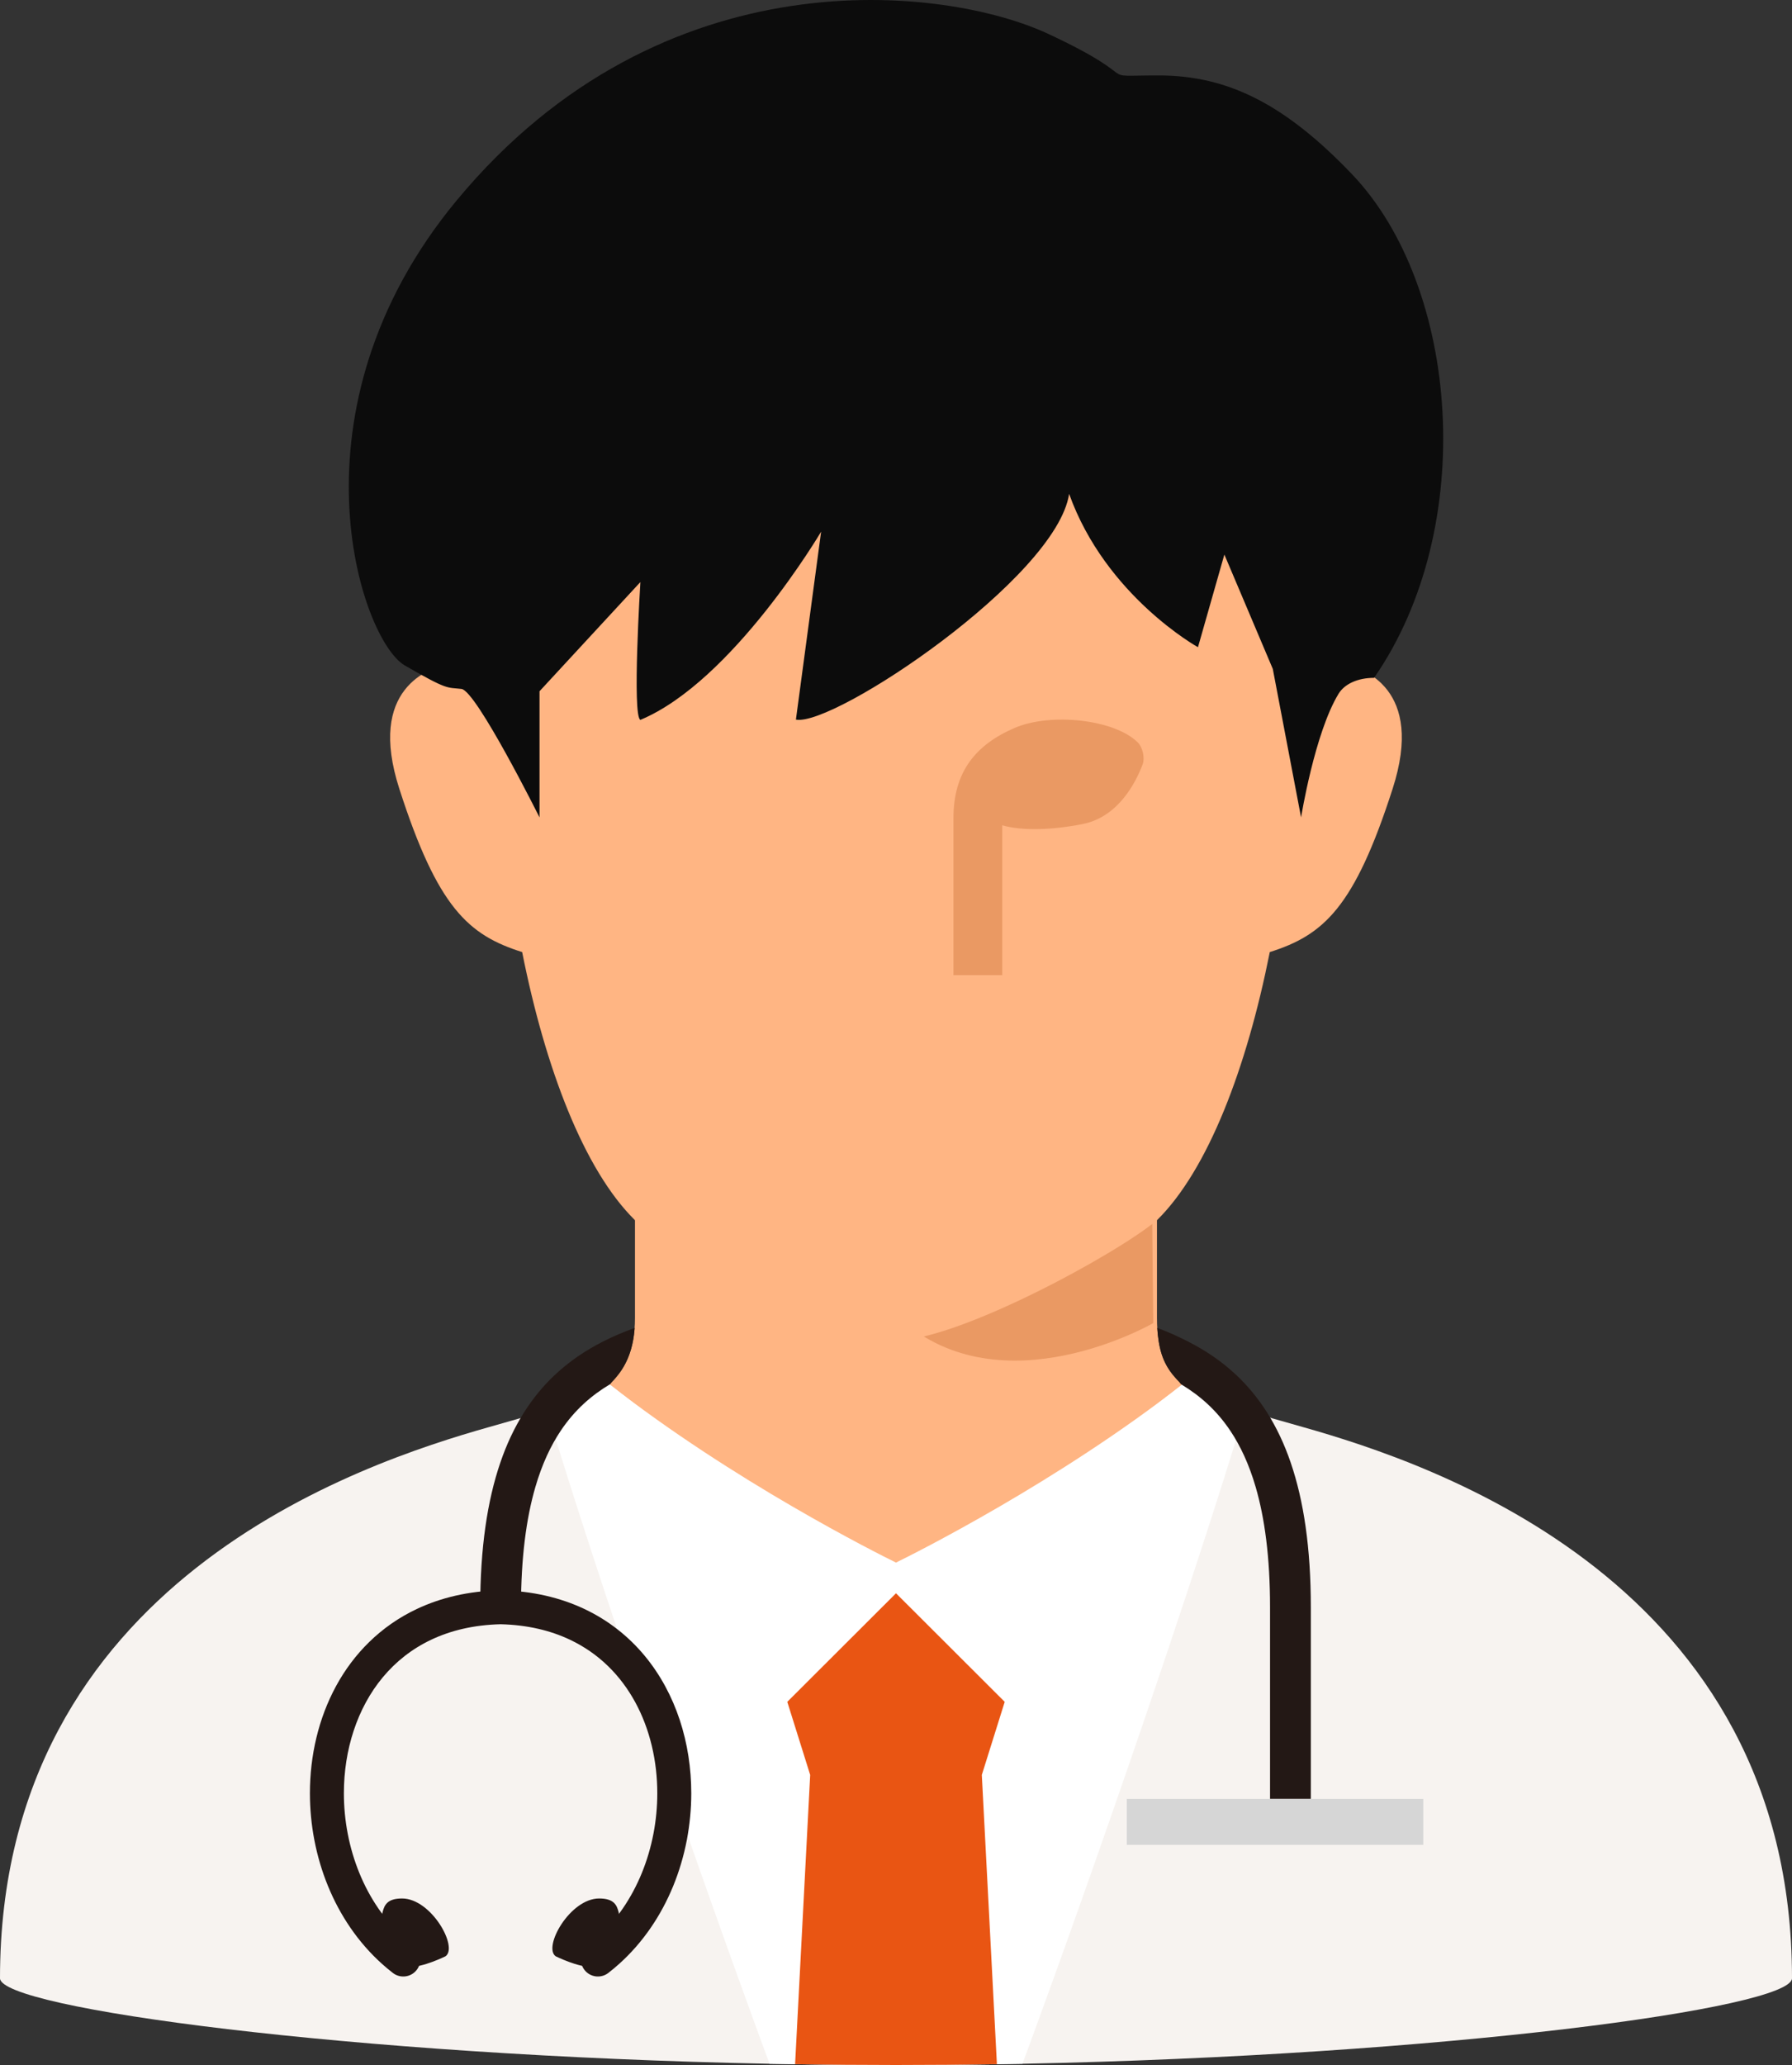
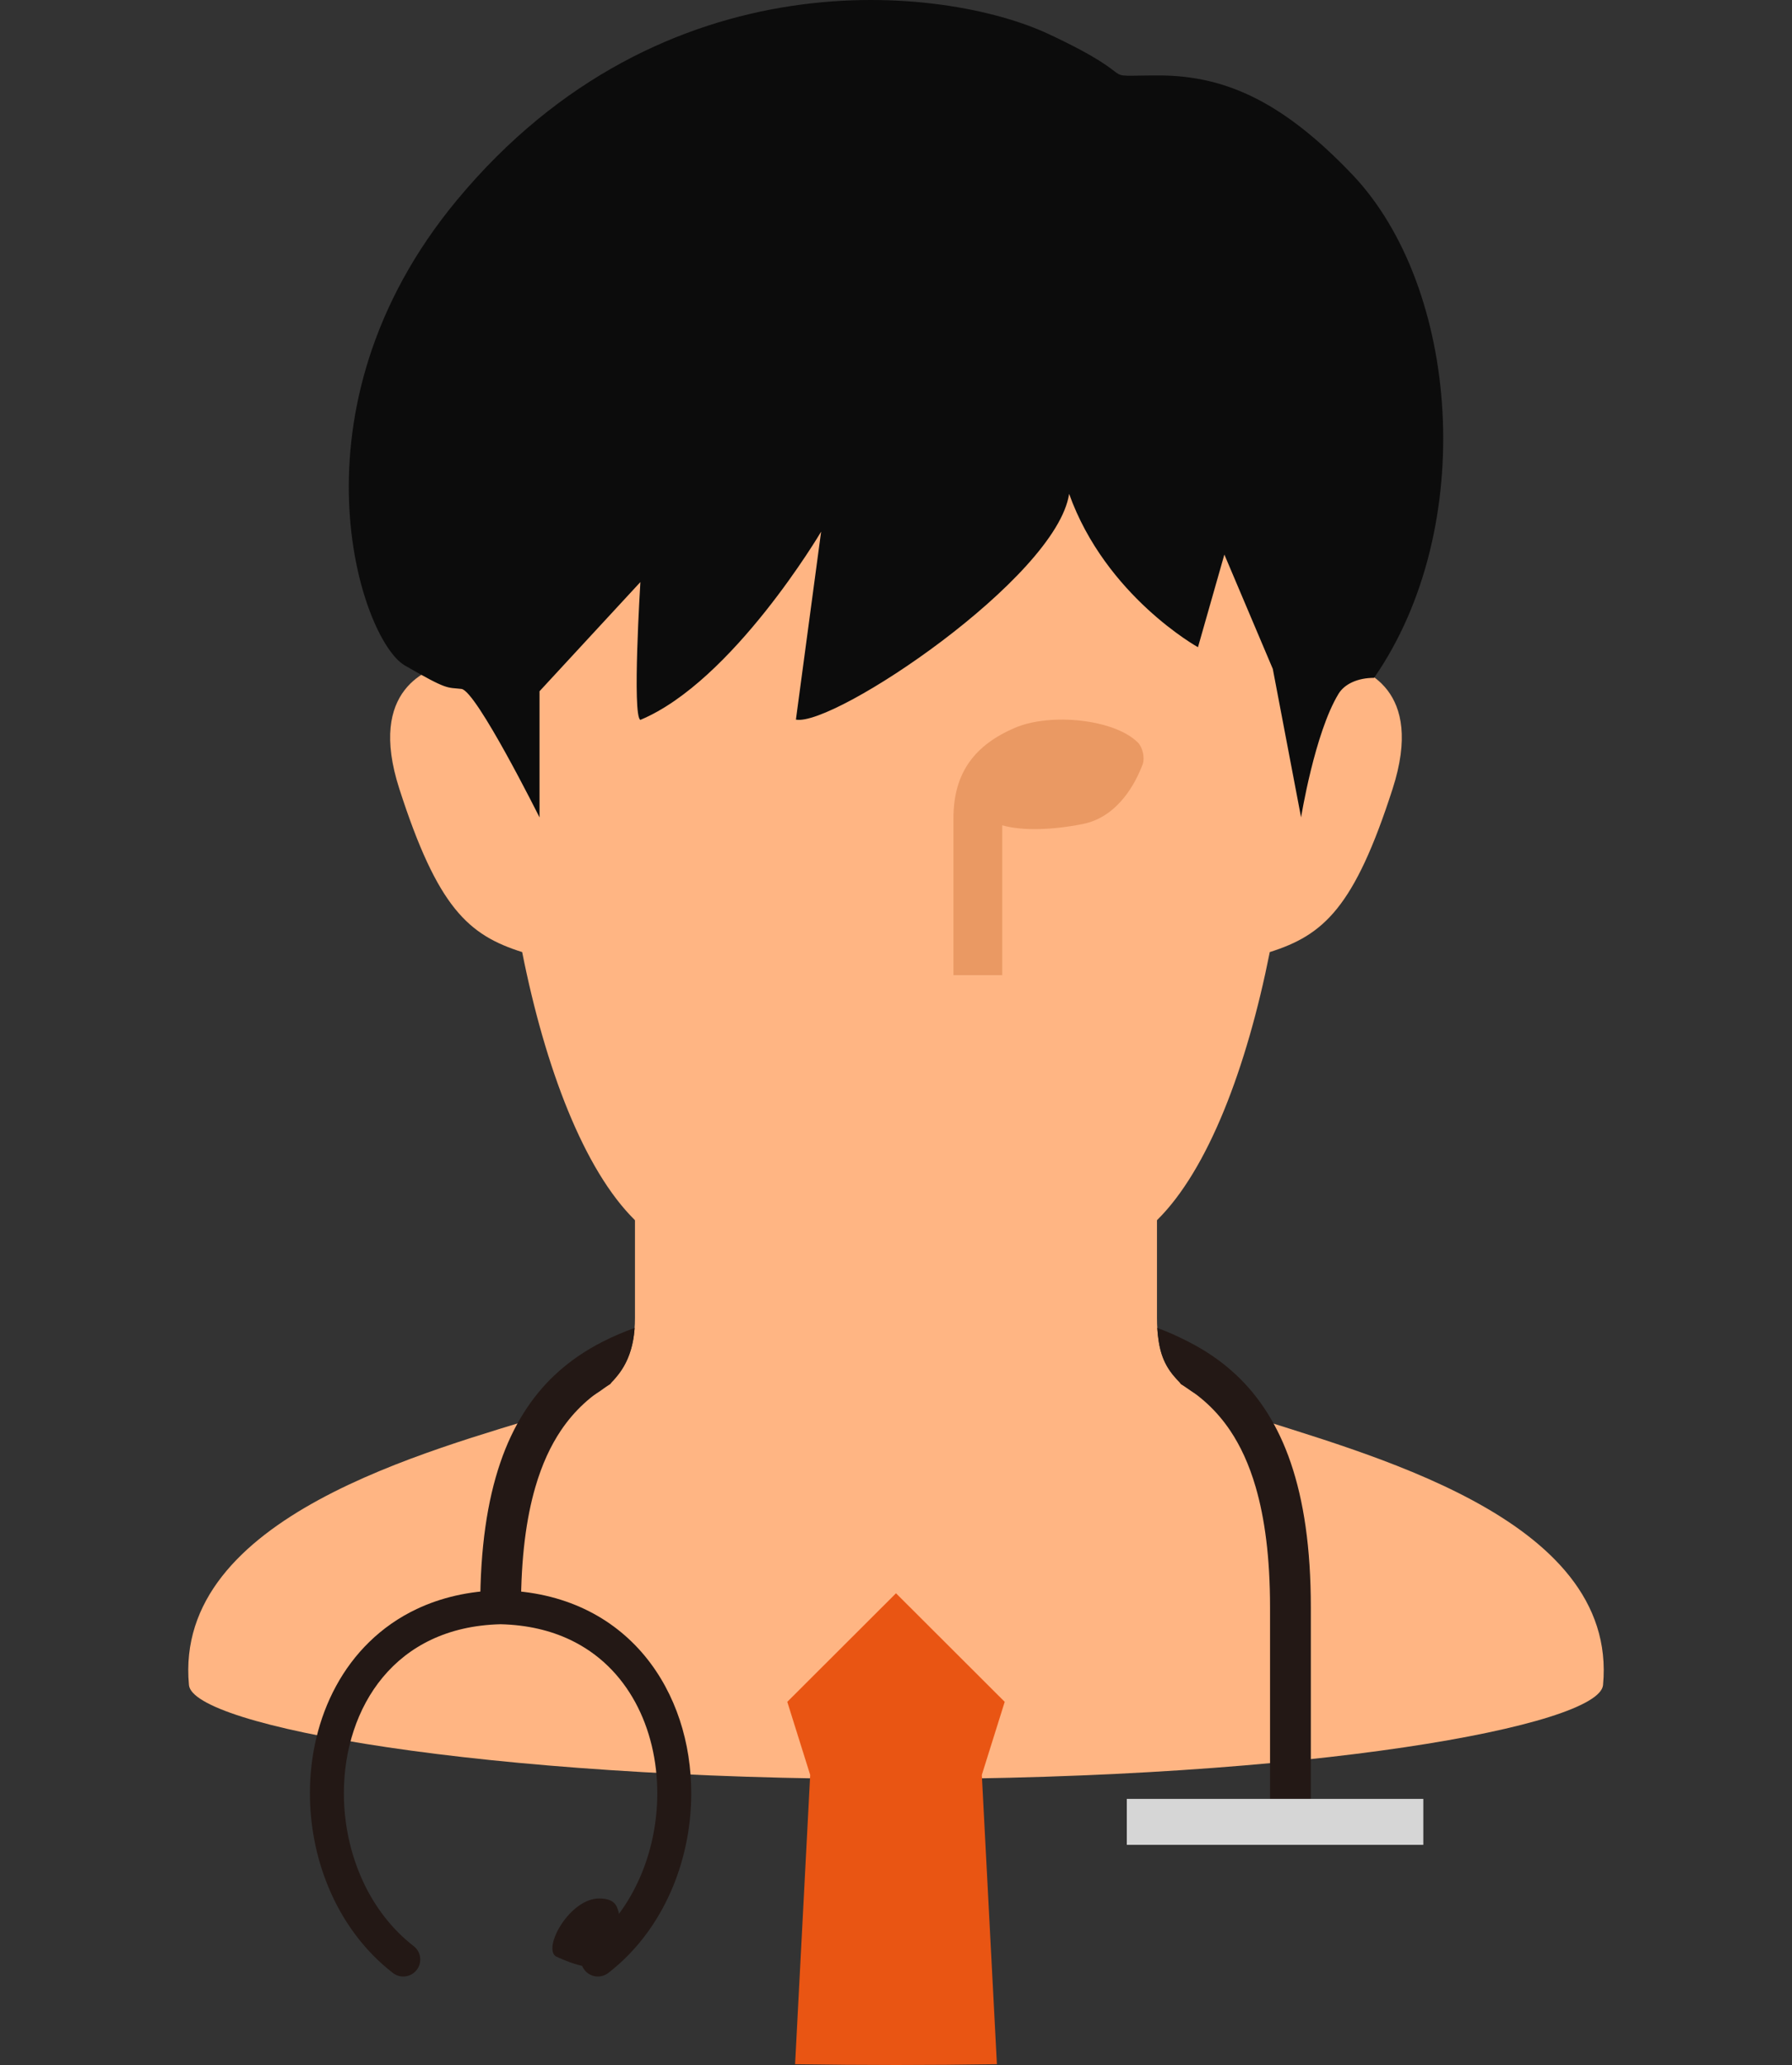
<svg xmlns="http://www.w3.org/2000/svg" version="1.1" id="_x39_" x="0px" y="0px" viewBox="0 0 625 720" style="enable-background:new 0 0 625 720;" xml:space="preserve">
  <rect x="0" y="0" width="625" height="720" fill="#333333" stroke="none" />
  <style type="text/css"> .st0{fill:#FFB583;} .st1{fill:#EA9963;} .st2{fill:#F7F3F0;} .st3{fill:#FFFFFF;} .st4{fill:#E95513;} .st5{fill:#231815;} .st6{fill:#D6D6D6;} .st7{fill:#5000AB;} </style>
  <g>
    <path class="st0" d="M221.461,370.507v89.028c0,11.051-3.27,18.491-10.183,24.032c-4.691,3.757-11.047,6.639-19.21,9.193 c-41.766,13.041-131.729,35.776-126.161,94.779c1.33,14.155,101.353,32.779,246.584,32.779 c145.233,0,245.271-18.625,246.601-32.779c5.568-59.067-84.659-81.01-126.161-94.779c-8.518-2.807-14.828-5.629-19.364-9.076 c-7.313-5.54-10.044-12.714-10.044-24.15v-89.028H221.461z" style="opacity: 1;" />
-     <path class="st1" d="M313.788,459.716c34.808,1.604,87.727-68.88,87.727-68.88l0.705,70.484 C402.22,461.32,349.537,491.799,313.788,459.716z" style="opacity: 1;" />
    <g>
-       <path class="st2" d="M625,689.756c0,10.453-122.042,26.915-268.386,29.818C342.127,719.837,327.374,720,312.5,720 s-29.627-0.163-44.114-0.426C122.042,716.671,0,700.209,0,689.756c0-138.331,126.126-179.598,170.647-192.203 c7.275-2.051,14.204-3.999,20.056-5.927c0.284-0.102,0.569-0.183,0.853-0.284c8.9-2.923,14.732-5.643,18.918-8.83 c0.284-0.203,0.61-0.325,0.955-0.325c0.345,0,0.691,0.121,0.975,0.345c43.424,33.999,93.655,69.819,100.096,72.986 c6.462-3.167,56.692-38.986,100.096-72.986c0.284-0.224,0.63-0.345,0.975-0.345s0.691,0.121,0.955,0.325 c4.186,3.187,10.018,5.907,18.918,8.83c0.284,0.101,0.569,0.182,0.853,0.284c5.873,1.928,12.761,3.877,20.056,5.927 C498.874,510.158,625,551.425,625,689.756z" style="opacity: 1;" />
-       <path class="st3" d="M434.297,491.626c-17.983,59.392-50.495,154.205-77.683,227.948C342.127,719.837,327.374,720,312.5,720 c-11.826,0-23.592-0.101-35.194-0.284c-2.987-0.041-5.954-0.081-8.92-0.142c-27.168-73.743-59.7-168.555-77.683-227.948 c0.284-0.102,0.569-0.183,0.853-0.284c8.9-2.923,14.732-5.643,18.918-8.83c0.284-0.203,0.61-0.325,0.955-0.325 c0.345,0,0.691,0.121,0.975,0.345c43.424,33.999,93.655,59.129,100.096,62.295c6.462-3.167,56.692-28.296,100.096-62.295 c0.284-0.224,0.63-0.345,0.975-0.345s0.691,0.121,0.955,0.325c4.186,3.187,10.018,5.907,18.918,8.83 C433.728,491.443,434.013,491.524,434.297,491.626z" style="opacity: 1; stroke: none; stroke-width: 7px;" />
      <path class="st4" d="M350.417,593.381L312.5,555.524l-37.917,37.856l7.986,25.474l-5.263,100.862 C288.908,719.899,300.674,720,312.5,720s23.592-0.101,35.194-0.284l-5.263-100.862L350.417,593.381z" style="opacity: 1;" />
      <path class="st5" d="M221.348,463.002c-3.73,1.365-7.455,2.923-11.12,4.788c-5.888,2.999-11.617,6.788-16.838,11.724 c-7.846,7.397-14.439,17.363-18.922,30.548c-4.498,13.197-6.981,29.595-6.984,50.339v1.321h14.224v-1.321 c-0.002-17.434,1.873-31.119,4.996-41.86c2.344-8.061,5.374-14.467,8.865-19.687c4.896-7.293,10.704-12.338,17.282-16.267 c0.654-0.906,1.066-1.152,1.658-1.897c0.194-0.244,0.463-0.539,0.442-0.54C218.702,475.757,220.847,470.077,221.348,463.002z" style="opacity: 1;" />
      <path class="st5" d="M413.336,480.035c-0.278,0.17-0.486,0.504-0.483,0.862c-0.003-0.002-0.007-0.003-0.01-0.005 C412.842,480.533,413.053,480.203,413.336,480.035z" style="opacity: 1;" />
-       <path class="st5" d="M413.538,479.949c-0.05,0.014-0.099,0.032-0.147,0.057C413.439,479.982,413.488,479.963,413.538,479.949z" style="opacity: 1;" />
-       <path class="st5" d="M129.168,673.643c6.807-2.838,0.876-11.703,11.061-11.703c10.185,0,19.646,16.924,15.165,20.147 c0,0-8.154,4.029-12.542,3.627S129.168,673.643,129.168,673.643z" style="opacity: 1;" />
      <path class="st5" d="M224.762,577.22c-5.534-6.646-12.537-12.25-20.929-16.212c-8.389-3.967-18.141-6.282-29.105-6.524 c-0.046-0.001-0.089,0.01-0.135,0.01c-0.044,0-0.086-0.011-0.13-0.01c-10.965,0.242-20.717,2.557-29.107,6.524 c-12.6,5.943-22.02,15.579-28.155,26.888c-6.149,11.32-9.108,24.302-9.111,37.362c0.002,10.987,2.098,22.051,6.279,32.288 c4.181,10.231,10.463,19.648,18.864,27.196c1.221,1.096,2.484,2.152,3.79,3.163c2.585,2.002,6.307,1.532,8.312-1.05 c2.005-2.583,1.534-6.3-1.051-8.302l0-0.001c-1.078-0.835-2.12-1.705-3.128-2.611c-6.933-6.227-12.241-14.118-15.817-22.869 c-3.576-8.746-5.402-18.336-5.401-27.815c-0.007-15.044,4.599-29.695,13.595-40.467c4.503-5.399,10.091-9.869,16.889-13.085 c6.767-3.195,14.761-5.153,24.169-5.384c9.41,0.229,17.406,2.189,24.175,5.384c10.184,4.823,17.702,12.471,22.808,21.838 c5.093,9.355,7.679,20.44,7.675,31.714c0.002,9.479-1.824,19.07-5.4,27.815c-3.576,8.751-8.884,16.643-15.816,22.869 c-1.007,0.905-2.048,1.774-3.126,2.608c-2.587,2.001-3.059,5.719-1.055,8.303c2.004,2.584,5.726,3.056,8.312,1.054l0-0.001 c1.308-1.012,2.572-2.068,3.793-3.165c8.4-7.548,14.681-16.965,18.862-27.196c4.18-10.237,6.277-21.301,6.279-32.288 C241.092,607.86,235.84,590.539,224.762,577.22z" style="opacity: 1;" />
      <path class="st5" d="M220.024,673.643c-6.807-2.838-0.876-11.703-11.061-11.703s-19.646,16.924-15.165,20.147 c0,0,8.154,4.029,12.542,3.627C210.727,685.311,220.024,673.643,220.024,673.643z" style="opacity: 1;" />
      <path class="st5" d="M410.098,480.556c0.55,0.693,1.151,1.142,1.614,1.864c0.068,0.106,0.158,0.201,0.266,0.266 c6.511,3.915,12.262,8.937,17.117,16.169c3.492,5.219,6.523,11.625,8.866,19.687c3.123,10.741,4.998,24.427,4.996,41.86v66.816 h14.224v-66.816c-0.003-20.743-2.486-37.142-6.984-50.339c-4.483-13.185-11.077-23.15-18.923-30.548 c-5.221-4.937-10.95-8.726-16.838-11.724c-3.664-1.865-7.079-3.423-10.809-4.788c0.501,7.075,1.655,12.017,6.001,17.004 C409.671,480.066,409.904,480.312,410.098,480.556z" style="opacity: 1;" />
      <rect x="392.998" y="627.217" class="st6" width="103.412" height="16.018" style="opacity: 1;" />
    </g>
    <path class="st0" d="M467.68,231.046c4.758-38.753,12.938-175.479-155.188-175.479c-168.127,0-159.946,136.726-155.188,175.479 c-7.932,1.84-29.272,9.082-18.033,43.968c13.378,41.529,24.101,51.02,42.847,56.946c8.023,40.357,21.539,75.961,39.343,93.486 c14.633,12.189,69.57,41.896,91.031,41.896c21.461,0,76.398-29.708,91.031-41.896c17.805-17.526,31.32-53.129,39.343-93.486 c18.746-5.927,29.469-15.417,42.847-56.946C496.952,240.128,475.612,232.886,467.68,231.046z" style="opacity: 1;" />
    <path class="st1" d="M353.972,253.77c-13.899,5.954-21.433,15.546-21.433,31.487c0,8.499,0,54.751,0,54.751h17.018v-52.252 c7.208,2.076,17.931,1.581,28.078-0.446c12.445-2.487,18.519-14.518,20.886-20.805c0.835-2.219,0.013-5.932-1.665-7.609 C388.707,250.756,366.387,248.451,353.972,253.77z" style="opacity: 1;" />
    <path class="st7" d="M372.88,172.192c-4.398,29.288-82.094,81.28-95.288,78.714l8.796-65.535c0,0-30.785,52.176-63.036,65.626 c-2.932-1.193,0-48.054,0-48.054l-35.183,38.074v43.985c0,0-22.028-44.182-27.213-44.792c-5.185-0.609-4.575,0.609-19.824-8.226 c-15.25-8.835-42.535-89.017,18.275-162.265c71.808-86.496,170.49-74.594,206.232-57.89s14.569,14.477,38.534,14.477 s44.004,9.948,67.443,34.523c37.449,39.262,43.962,123.103,7.62,175.517c-5.77,0-10.324,2.154-12.404,5.58 c-8.337,13.729-13.053,43.075-13.053,43.075l-9.862-51.773l-16.894-39.876l-9.206,32.306 C417.816,225.661,385.629,207.824,372.88,172.192z" style="opacity: 1; stroke: none; stroke-width: 7px; fill: rgb(12, 12, 12);" />
  </g>
</svg>